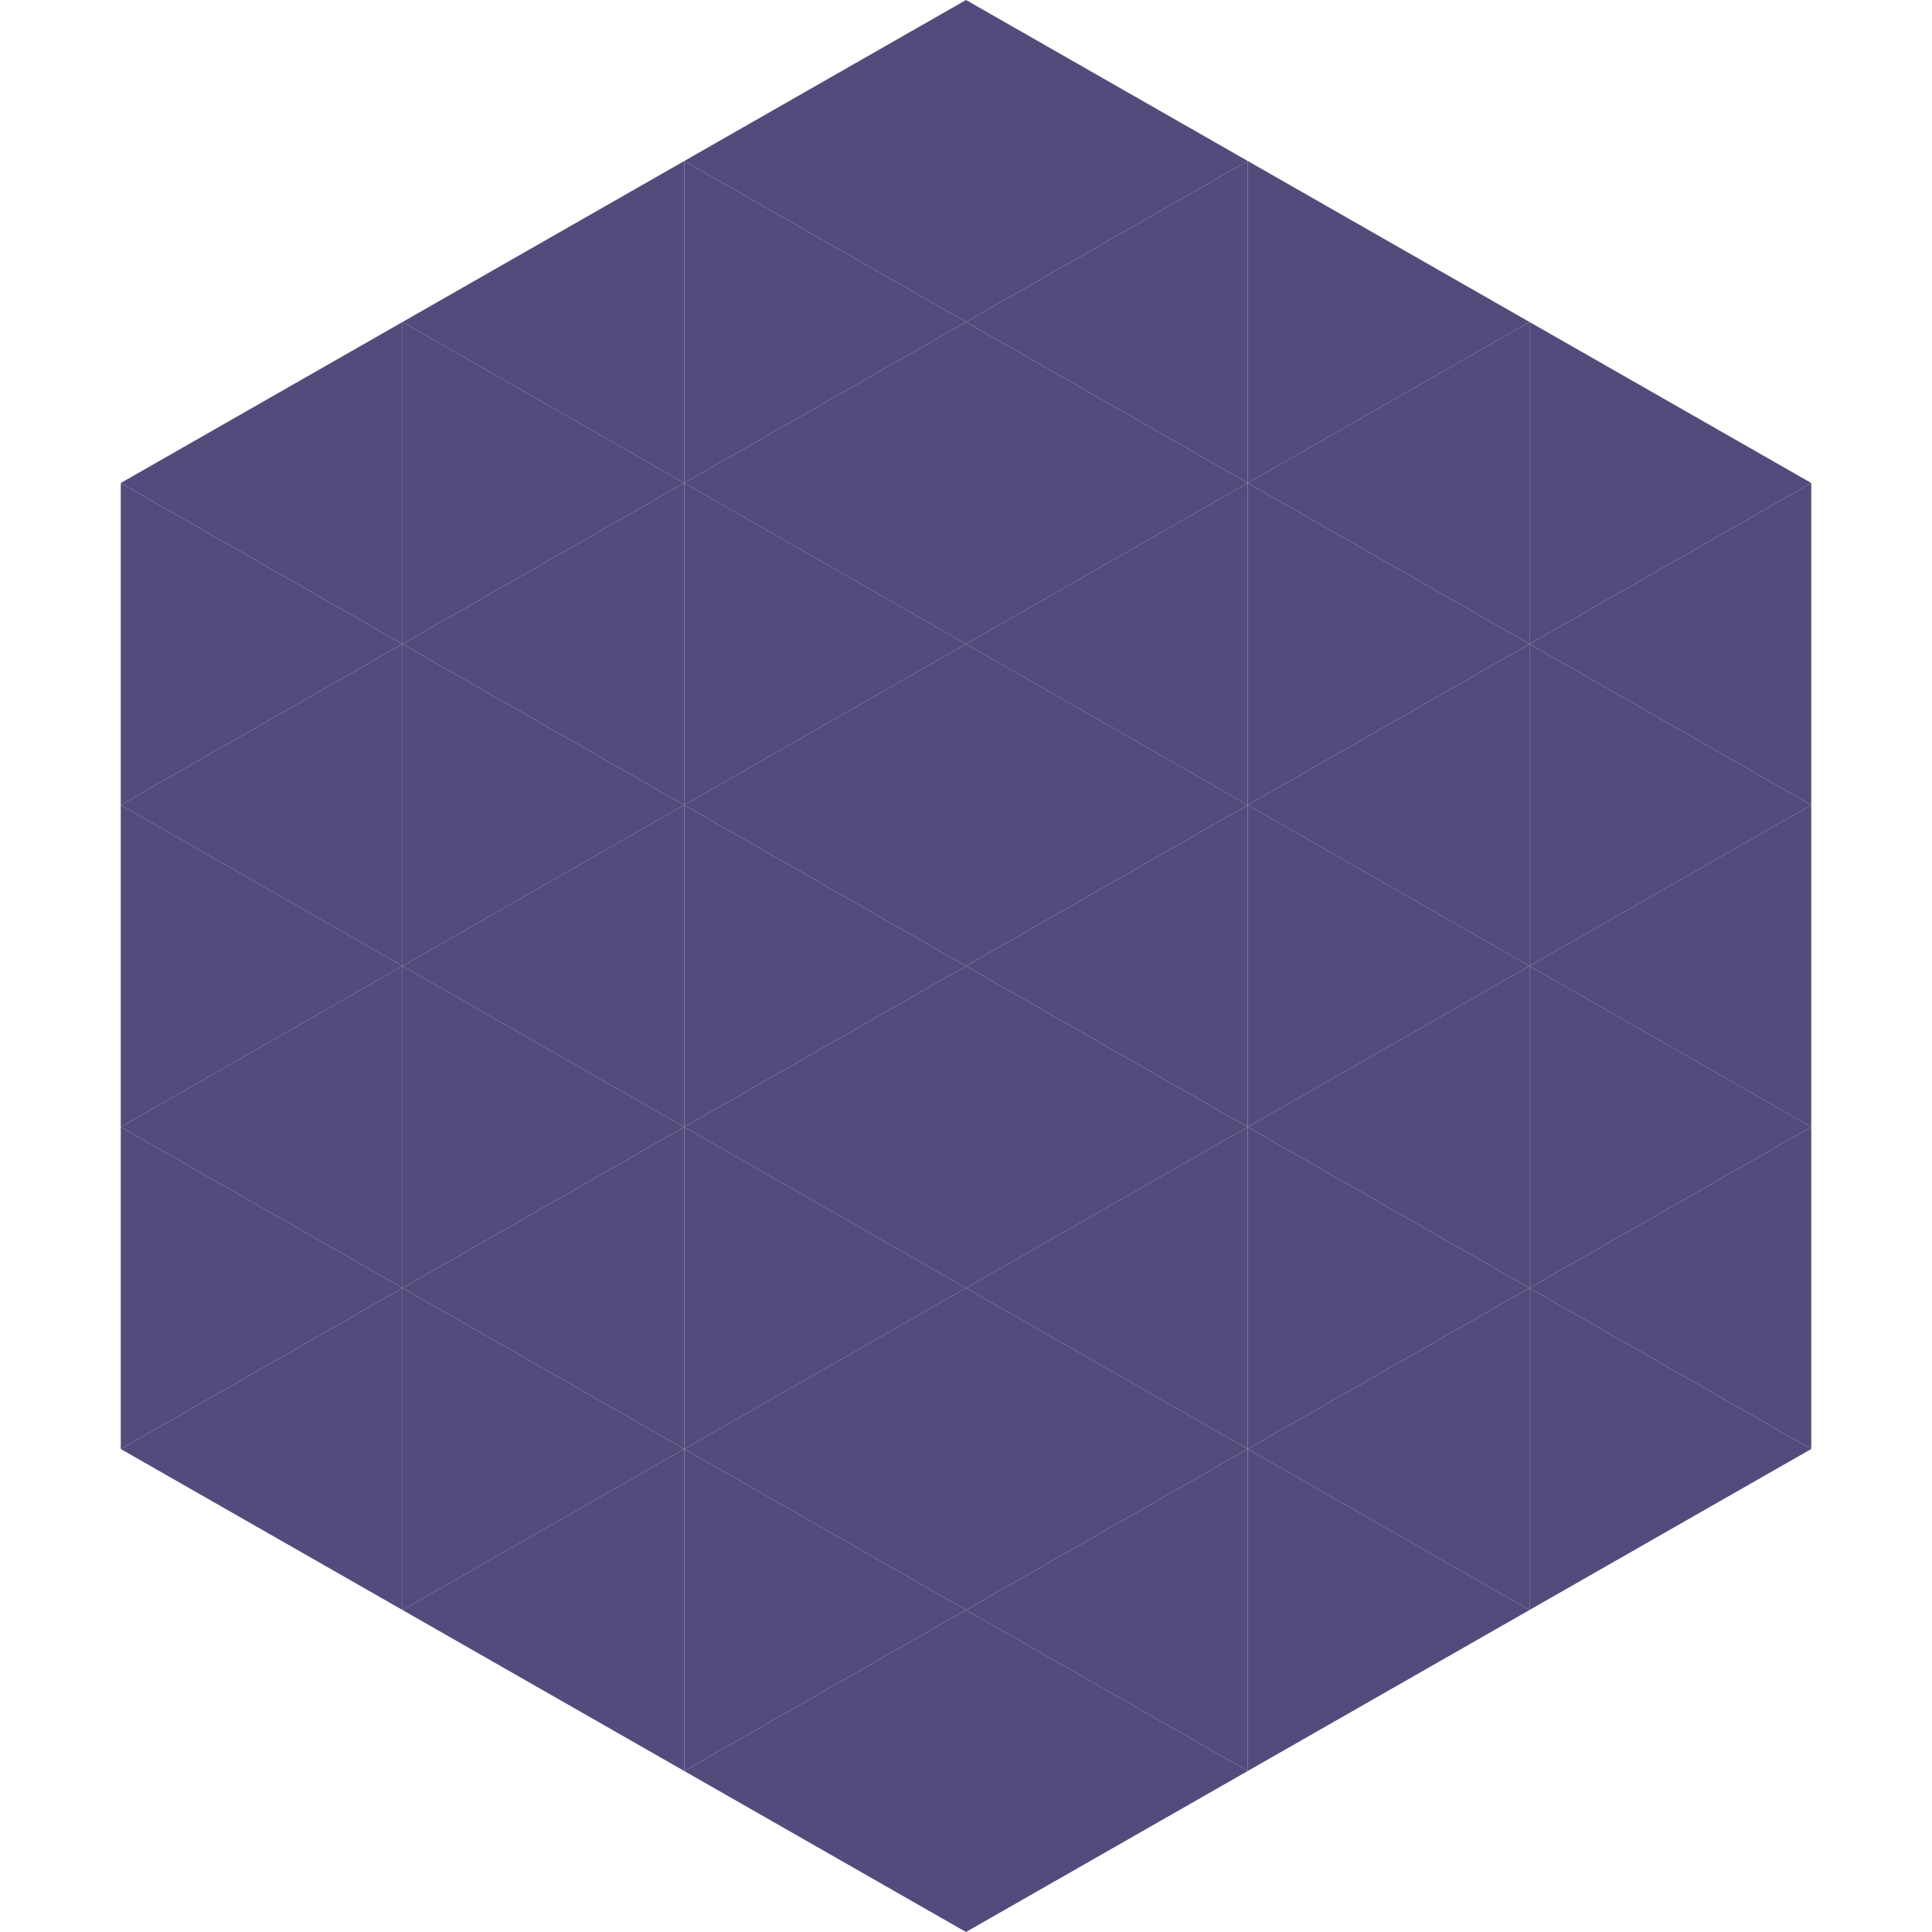
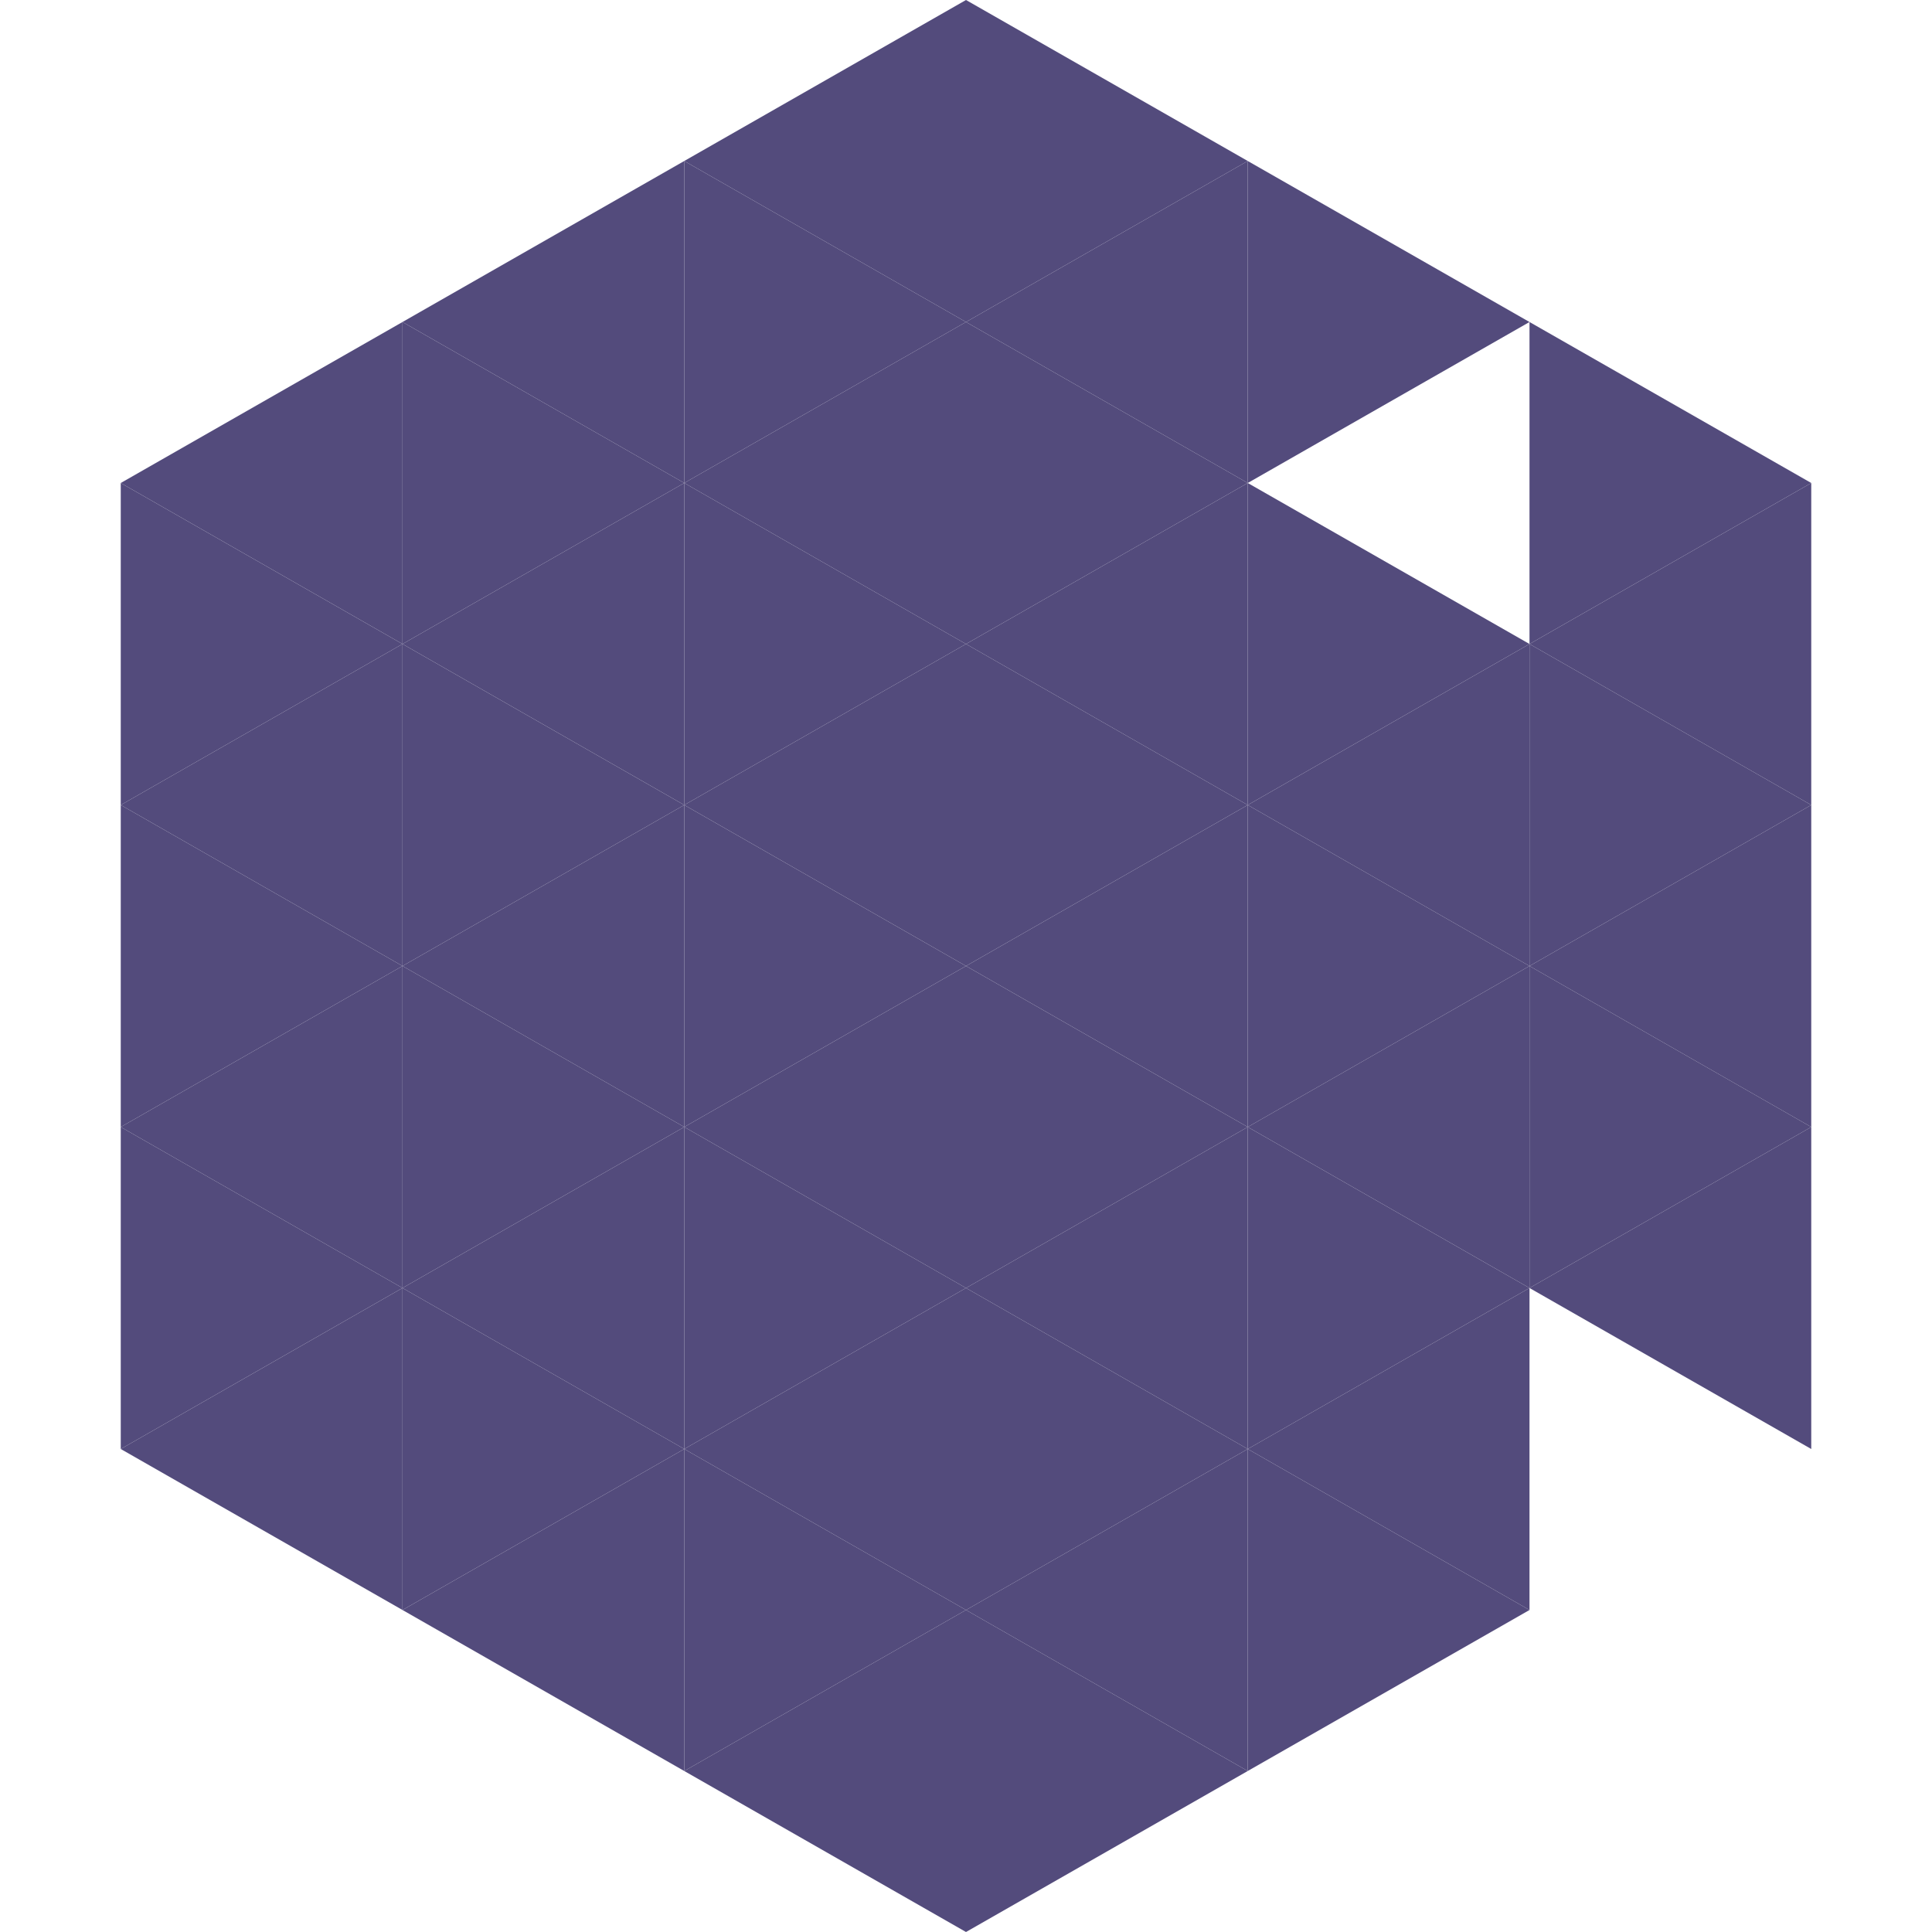
<svg xmlns="http://www.w3.org/2000/svg" width="240" height="240">
  <polygon points="50,40 15,60 50,80" style="fill:rgb(83,75,124)" />
  <polygon points="190,40 225,60 190,80" style="fill:rgb(83,75,124)" />
  <polygon points="15,60 50,80 15,100" style="fill:rgb(83,75,124)" />
  <polygon points="225,60 190,80 225,100" style="fill:rgb(83,75,124)" />
  <polygon points="50,80 15,100 50,120" style="fill:rgb(83,75,124)" />
  <polygon points="190,80 225,100 190,120" style="fill:rgb(83,75,124)" />
  <polygon points="15,100 50,120 15,140" style="fill:rgb(83,75,124)" />
  <polygon points="225,100 190,120 225,140" style="fill:rgb(83,75,124)" />
  <polygon points="50,120 15,140 50,160" style="fill:rgb(83,75,124)" />
  <polygon points="190,120 225,140 190,160" style="fill:rgb(83,75,124)" />
  <polygon points="15,140 50,160 15,180" style="fill:rgb(83,75,124)" />
  <polygon points="225,140 190,160 225,180" style="fill:rgb(83,75,124)" />
  <polygon points="50,160 15,180 50,200" style="fill:rgb(83,75,124)" />
-   <polygon points="190,160 225,180 190,200" style="fill:rgb(83,75,124)" />
  <polygon points="15,180 50,200 15,220" style="fill:rgb(255,255,255); fill-opacity:0" />
  <polygon points="225,180 190,200 225,220" style="fill:rgb(255,255,255); fill-opacity:0" />
-   <polygon points="50,0 85,20 50,40" style="fill:rgb(255,255,255); fill-opacity:0" />
  <polygon points="190,0 155,20 190,40" style="fill:rgb(255,255,255); fill-opacity:0" />
  <polygon points="85,20 50,40 85,60" style="fill:rgb(83,75,124)" />
  <polygon points="155,20 190,40 155,60" style="fill:rgb(83,75,124)" />
  <polygon points="50,40 85,60 50,80" style="fill:rgb(83,75,124)" />
-   <polygon points="190,40 155,60 190,80" style="fill:rgb(83,75,124)" />
  <polygon points="85,60 50,80 85,100" style="fill:rgb(83,75,124)" />
  <polygon points="155,60 190,80 155,100" style="fill:rgb(83,75,124)" />
  <polygon points="50,80 85,100 50,120" style="fill:rgb(83,75,124)" />
  <polygon points="190,80 155,100 190,120" style="fill:rgb(83,75,124)" />
  <polygon points="85,100 50,120 85,140" style="fill:rgb(83,75,124)" />
  <polygon points="155,100 190,120 155,140" style="fill:rgb(83,75,124)" />
  <polygon points="50,120 85,140 50,160" style="fill:rgb(83,75,124)" />
  <polygon points="190,120 155,140 190,160" style="fill:rgb(83,75,124)" />
  <polygon points="85,140 50,160 85,180" style="fill:rgb(83,75,124)" />
  <polygon points="155,140 190,160 155,180" style="fill:rgb(83,75,124)" />
  <polygon points="50,160 85,180 50,200" style="fill:rgb(83,75,124)" />
  <polygon points="190,160 155,180 190,200" style="fill:rgb(83,75,124)" />
  <polygon points="85,180 50,200 85,220" style="fill:rgb(83,75,124)" />
  <polygon points="155,180 190,200 155,220" style="fill:rgb(83,75,124)" />
  <polygon points="120,0 85,20 120,40" style="fill:rgb(83,75,124)" />
  <polygon points="120,0 155,20 120,40" style="fill:rgb(83,75,124)" />
  <polygon points="85,20 120,40 85,60" style="fill:rgb(83,75,124)" />
  <polygon points="155,20 120,40 155,60" style="fill:rgb(83,75,124)" />
  <polygon points="120,40 85,60 120,80" style="fill:rgb(83,75,124)" />
  <polygon points="120,40 155,60 120,80" style="fill:rgb(83,75,124)" />
  <polygon points="85,60 120,80 85,100" style="fill:rgb(83,75,124)" />
  <polygon points="155,60 120,80 155,100" style="fill:rgb(83,75,124)" />
  <polygon points="120,80 85,100 120,120" style="fill:rgb(83,75,124)" />
  <polygon points="120,80 155,100 120,120" style="fill:rgb(83,75,124)" />
  <polygon points="85,100 120,120 85,140" style="fill:rgb(83,75,124)" />
  <polygon points="155,100 120,120 155,140" style="fill:rgb(83,75,124)" />
  <polygon points="120,120 85,140 120,160" style="fill:rgb(83,75,124)" />
  <polygon points="120,120 155,140 120,160" style="fill:rgb(83,75,124)" />
  <polygon points="85,140 120,160 85,180" style="fill:rgb(83,75,124)" />
  <polygon points="155,140 120,160 155,180" style="fill:rgb(83,75,124)" />
  <polygon points="120,160 85,180 120,200" style="fill:rgb(83,75,124)" />
  <polygon points="120,160 155,180 120,200" style="fill:rgb(83,75,124)" />
  <polygon points="85,180 120,200 85,220" style="fill:rgb(83,75,124)" />
  <polygon points="155,180 120,200 155,220" style="fill:rgb(83,75,124)" />
  <polygon points="120,200 85,220 120,240" style="fill:rgb(83,75,124)" />
  <polygon points="120,200 155,220 120,240" style="fill:rgb(83,75,124)" />
  <polygon points="85,220 120,240 85,260" style="fill:rgb(255,255,255); fill-opacity:0" />
  <polygon points="155,220 120,240 155,260" style="fill:rgb(255,255,255); fill-opacity:0" />
</svg>